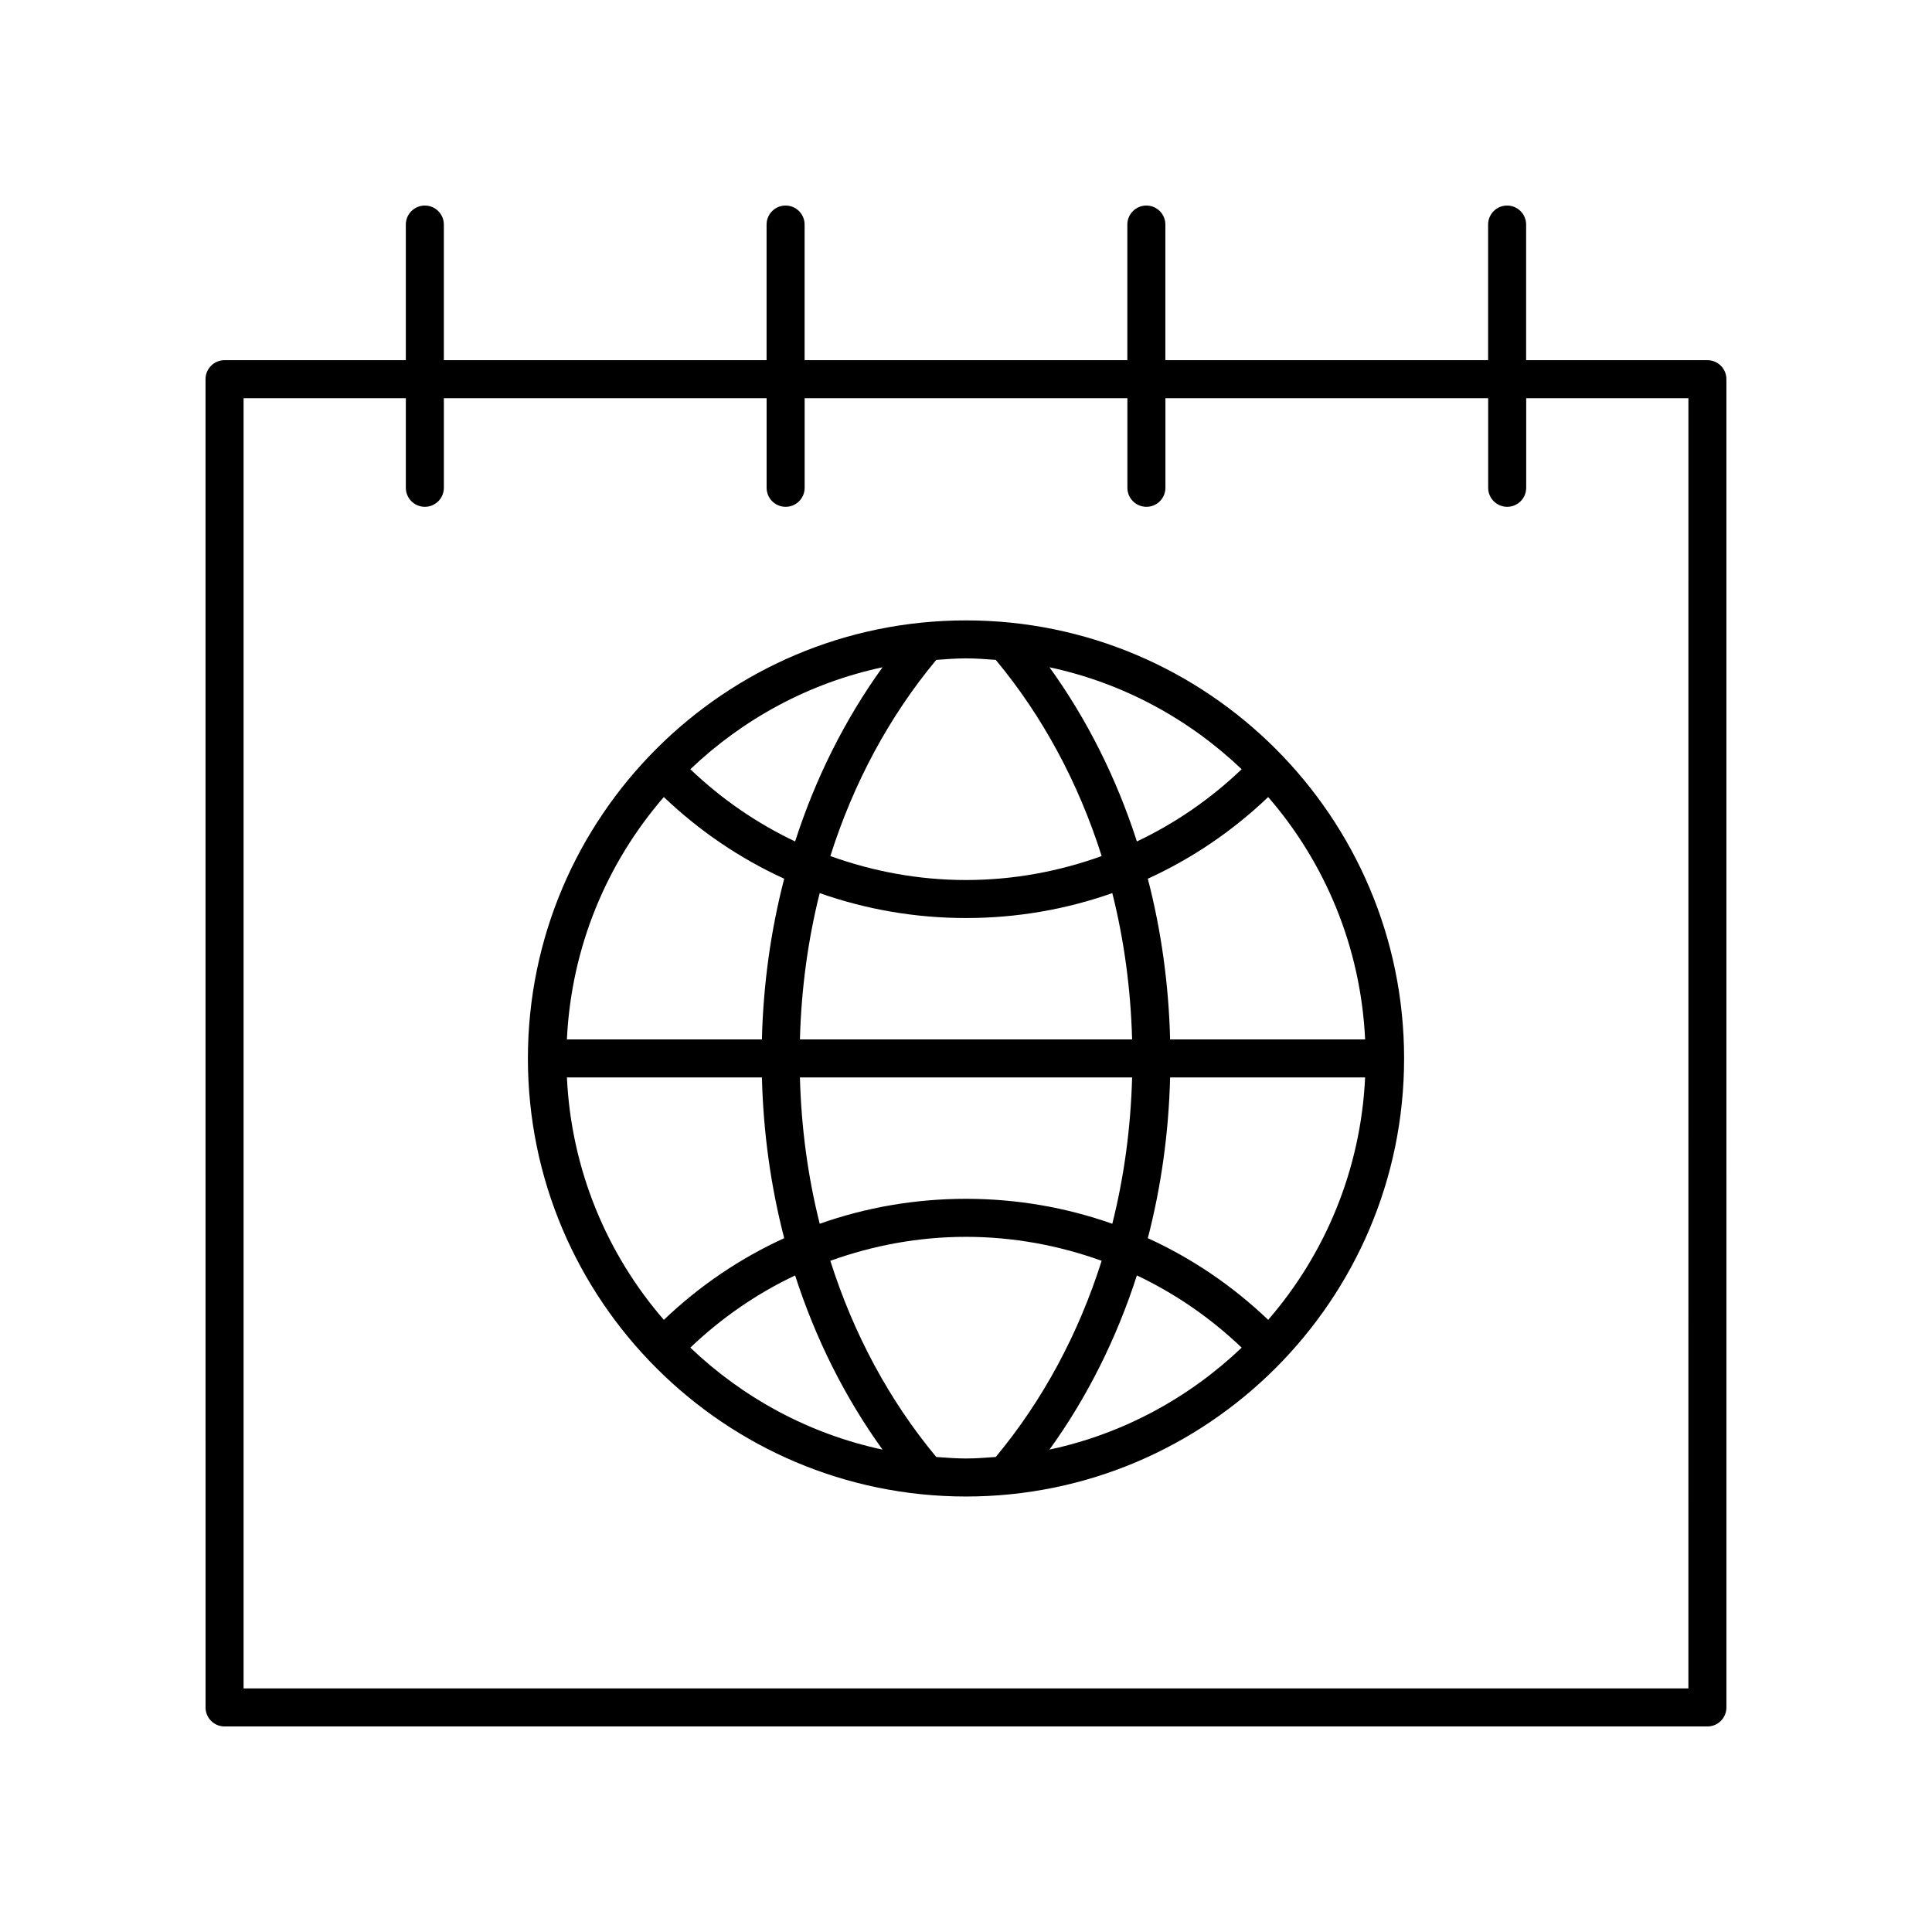
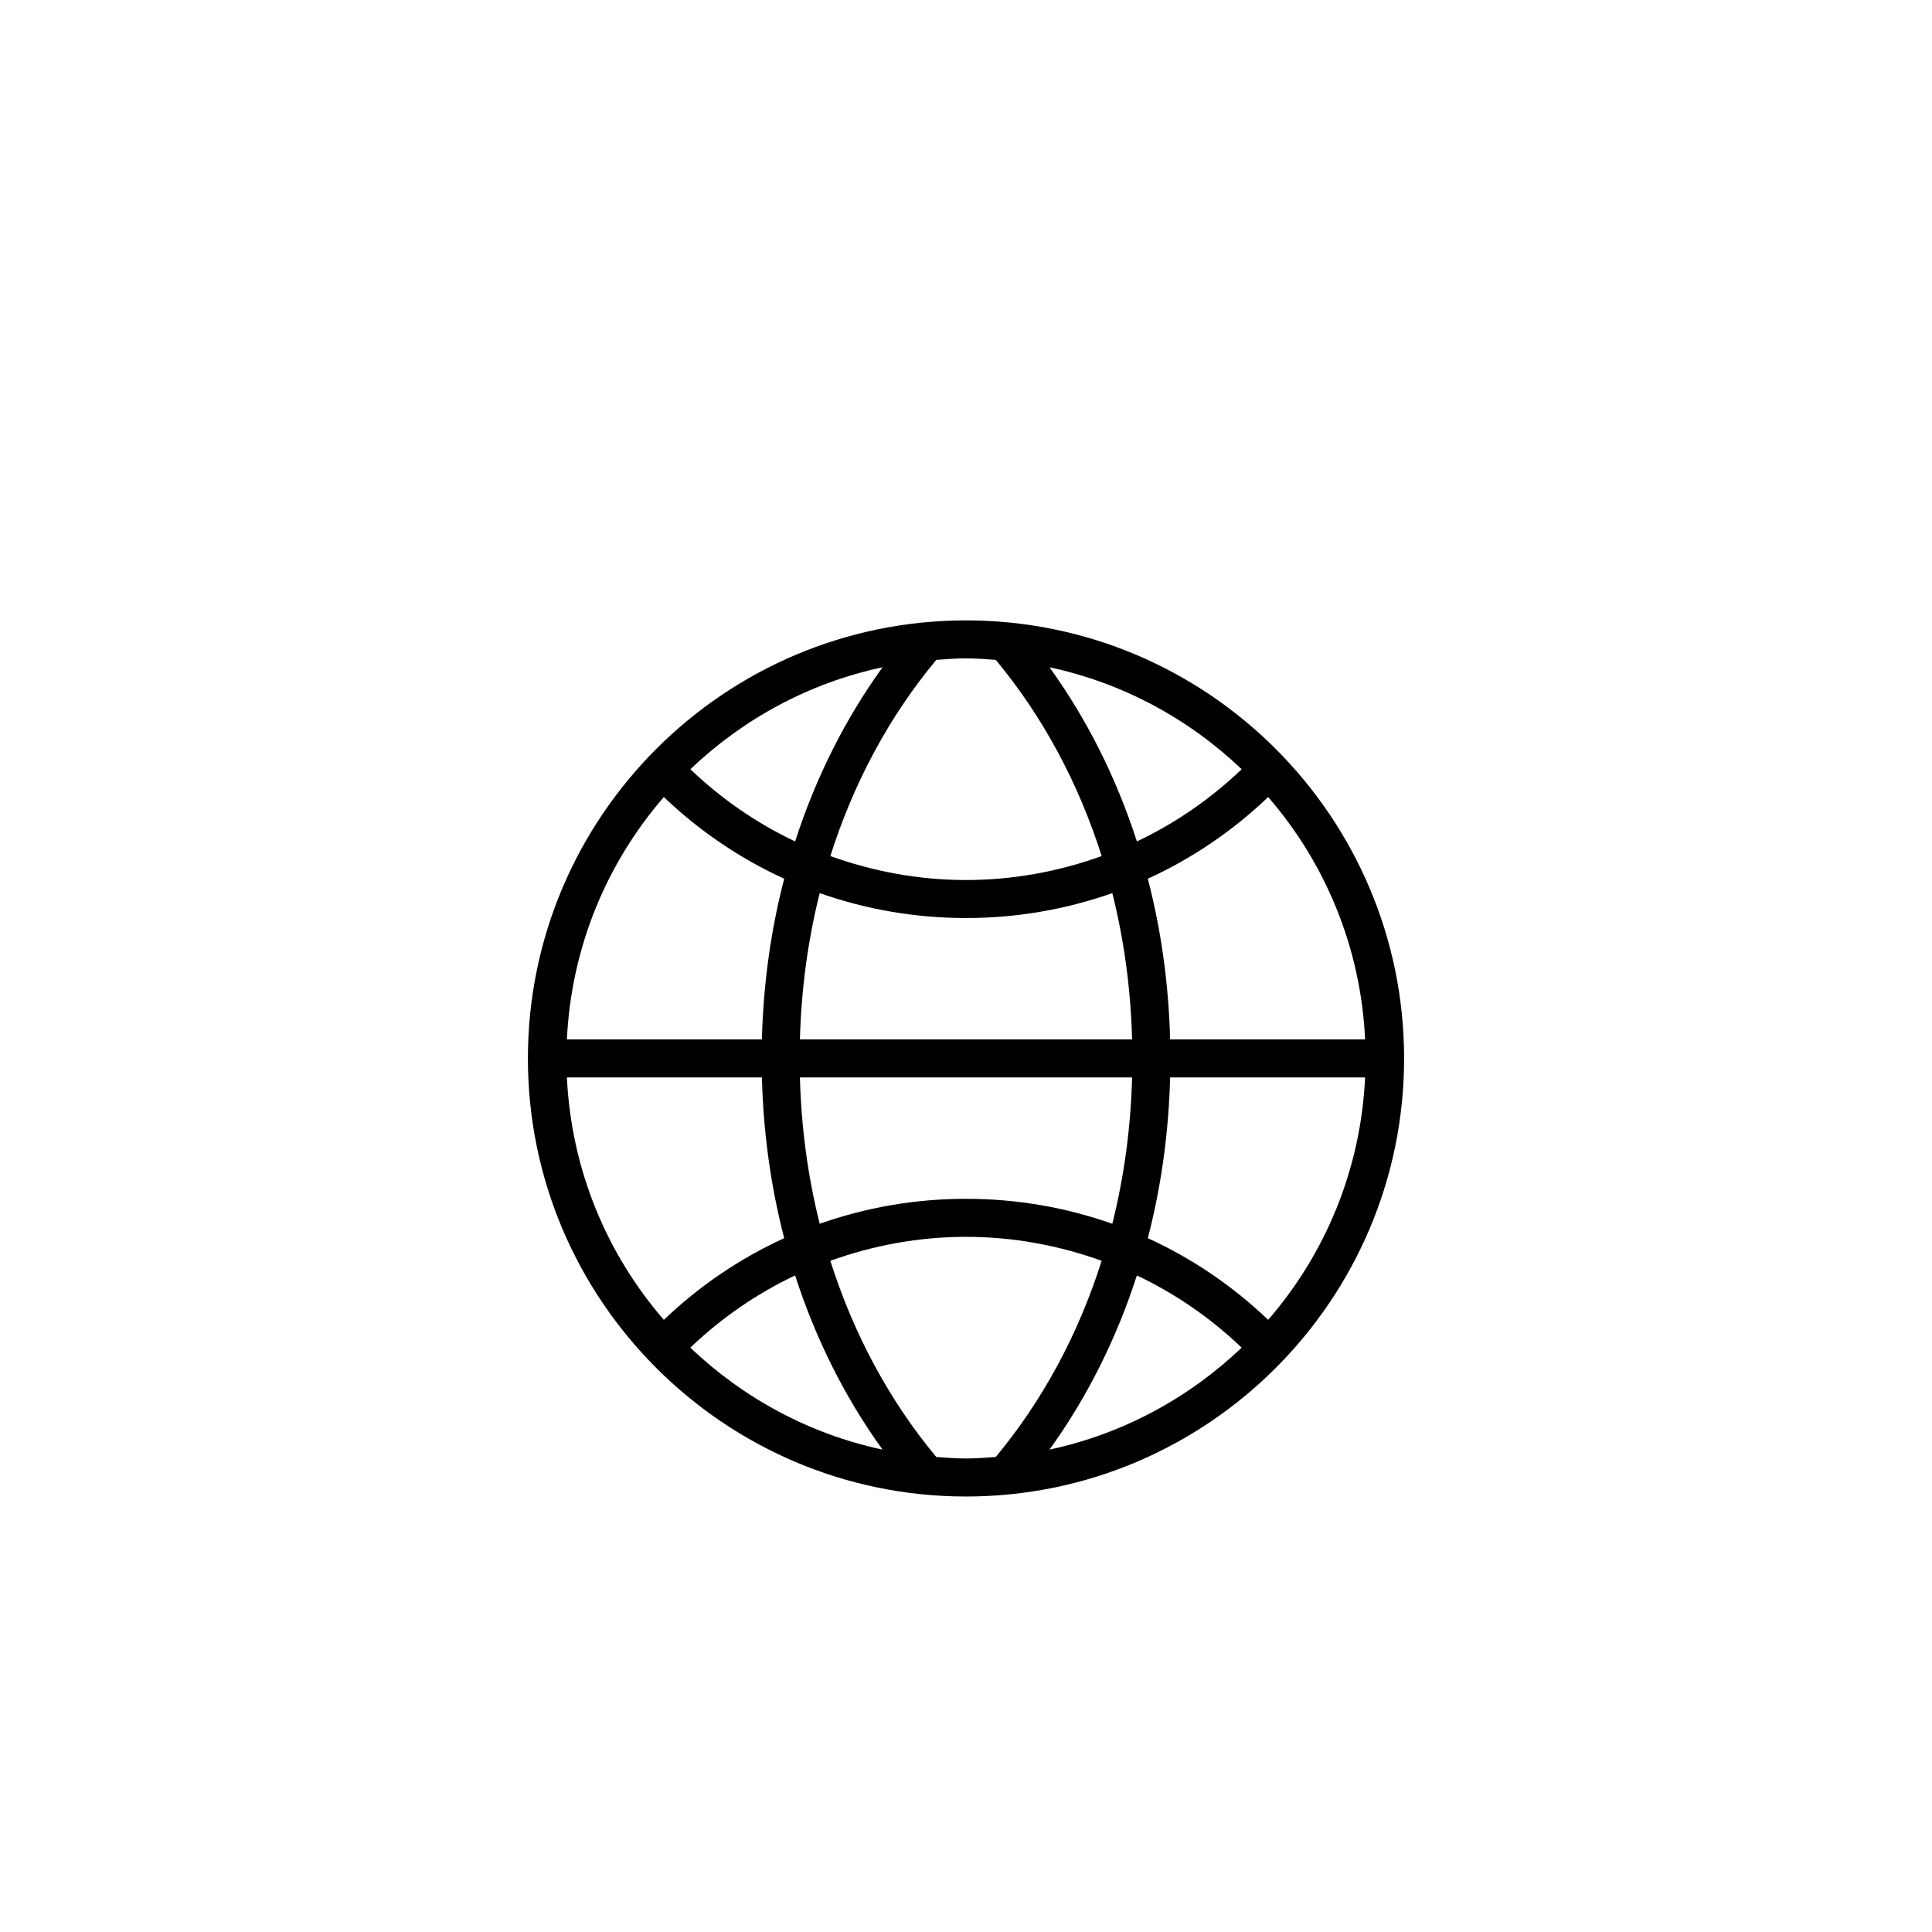
<svg xmlns="http://www.w3.org/2000/svg" fill="#000000" width="800px" height="800px" version="1.1" viewBox="144 144 512 512">
  <g>
-     <path d="m596.48 239.45h-48.039v-35.938c0-2.781-2.254-5.039-5.039-5.039s-5.039 2.254-5.039 5.039v35.938h-85.527v-35.938c0-2.781-2.254-5.039-5.039-5.039-2.785 0-5.039 2.254-5.039 5.039v35.938h-85.527v-35.938c0-2.781-2.254-5.039-5.039-5.039-2.785 0-5.039 2.254-5.039 5.039v35.938h-85.527v-35.938c0-2.781-2.254-5.039-5.039-5.039s-5.039 2.254-5.039 5.039v35.938h-48.039c-2.785 0-5.039 2.254-5.039 5.039l0.004 352c0 2.781 2.254 5.039 5.039 5.039h392.97c2.785 0 5.039-2.254 5.039-5.039l-0.004-352c0-2.785-2.254-5.039-5.039-5.039zm-5.039 352h-382.89v-341.92h43v23.742c0 2.781 2.254 5.039 5.039 5.039s5.039-2.254 5.039-5.039v-23.742h85.531v23.742c0 2.781 2.254 5.039 5.039 5.039 2.785 0 5.039-2.254 5.039-5.039v-23.742h85.531v23.742c0 2.781 2.254 5.039 5.039 5.039s5.039-2.254 5.039-5.039v-23.742h85.531v23.742c0 2.781 2.254 5.039 5.039 5.039 2.785 0 5.039-2.254 5.039-5.039v-23.742h42.988z" />
    <path d="m400 308.41c-64.016 0-116.1 52.082-116.1 116.09 0 64.016 52.082 116.09 116.1 116.09s116.1-52.082 116.1-116.09c0-64.016-52.086-116.09-116.1-116.09zm105.77 111.05h-51.676c-0.375-14.656-2.367-28.953-5.91-42.59 11.633-5.312 22.395-12.574 31.895-21.645 15.082 17.406 24.531 39.73 25.691 64.234zm-25.691 74.312c-9.5-9.07-20.262-16.336-31.895-21.645 3.543-13.637 5.535-27.934 5.91-42.59h51.676c-1.16 24.5-10.609 46.828-25.691 64.234zm-7.023 7.367c-13.934 13.289-31.426 22.859-50.934 27.02 9.977-13.824 17.766-29.402 23.164-46.156 10.113 4.789 19.461 11.203 27.77 19.137zm-153.13-7.367c-15.082-17.406-24.527-39.73-25.688-64.234h51.676c0.375 14.656 2.367 28.953 5.91 42.59-11.637 5.309-22.398 12.574-31.898 21.645zm34.789-11.77c5.402 16.754 13.188 32.332 23.164 46.156-19.508-4.16-36.996-13.73-50.934-27.02 8.312-7.934 17.66-14.348 27.77-19.137zm-34.789-126.78c9.5 9.07 20.262 16.332 31.895 21.645-3.543 13.637-5.535 27.934-5.91 42.59h-51.676c1.16-24.504 10.609-46.828 25.691-64.234zm7.023-7.367c13.934-13.289 31.422-22.859 50.93-27.02-9.977 13.824-17.762 29.402-23.164 46.156-10.109-4.789-19.457-11.203-27.766-19.137zm34.281 32.824c12.273 4.332 25.332 6.609 38.773 6.609 13.438 0 26.496-2.277 38.77-6.609 3.125 12.43 4.887 25.441 5.246 38.777h-88.031c0.359-13.336 2.117-26.348 5.242-38.777zm-5.242 48.855h88.031c-0.359 13.336-2.121 26.348-5.246 38.777-12.277-4.336-25.332-6.613-38.77-6.613s-26.496 2.277-38.77 6.609c-3.129-12.426-4.887-25.438-5.246-38.773zm89.301-62.543c-5.402-16.75-13.188-32.332-23.164-46.156 19.504 4.16 36.992 13.73 50.93 27.02-8.309 7.934-17.656 14.348-27.766 19.137zm-37.406-48.117c12.48 14.992 21.945 32.668 28.074 51.992-11.379 4.094-23.465 6.348-35.953 6.348s-24.574-2.254-35.953-6.348c6.125-19.324 15.59-37 28.074-51.992 2.609-0.191 5.219-0.398 7.879-0.398s5.269 0.207 7.879 0.398zm-15.762 211.24c-12.48-14.992-21.949-32.668-28.074-51.992 11.379-4.094 23.465-6.348 35.953-6.348 12.488 0 24.574 2.254 35.953 6.348-6.125 19.324-15.594 37-28.074 51.992-2.609 0.191-5.219 0.398-7.875 0.398-2.66 0-5.269-0.207-7.883-0.398z" />
  </g>
</svg>